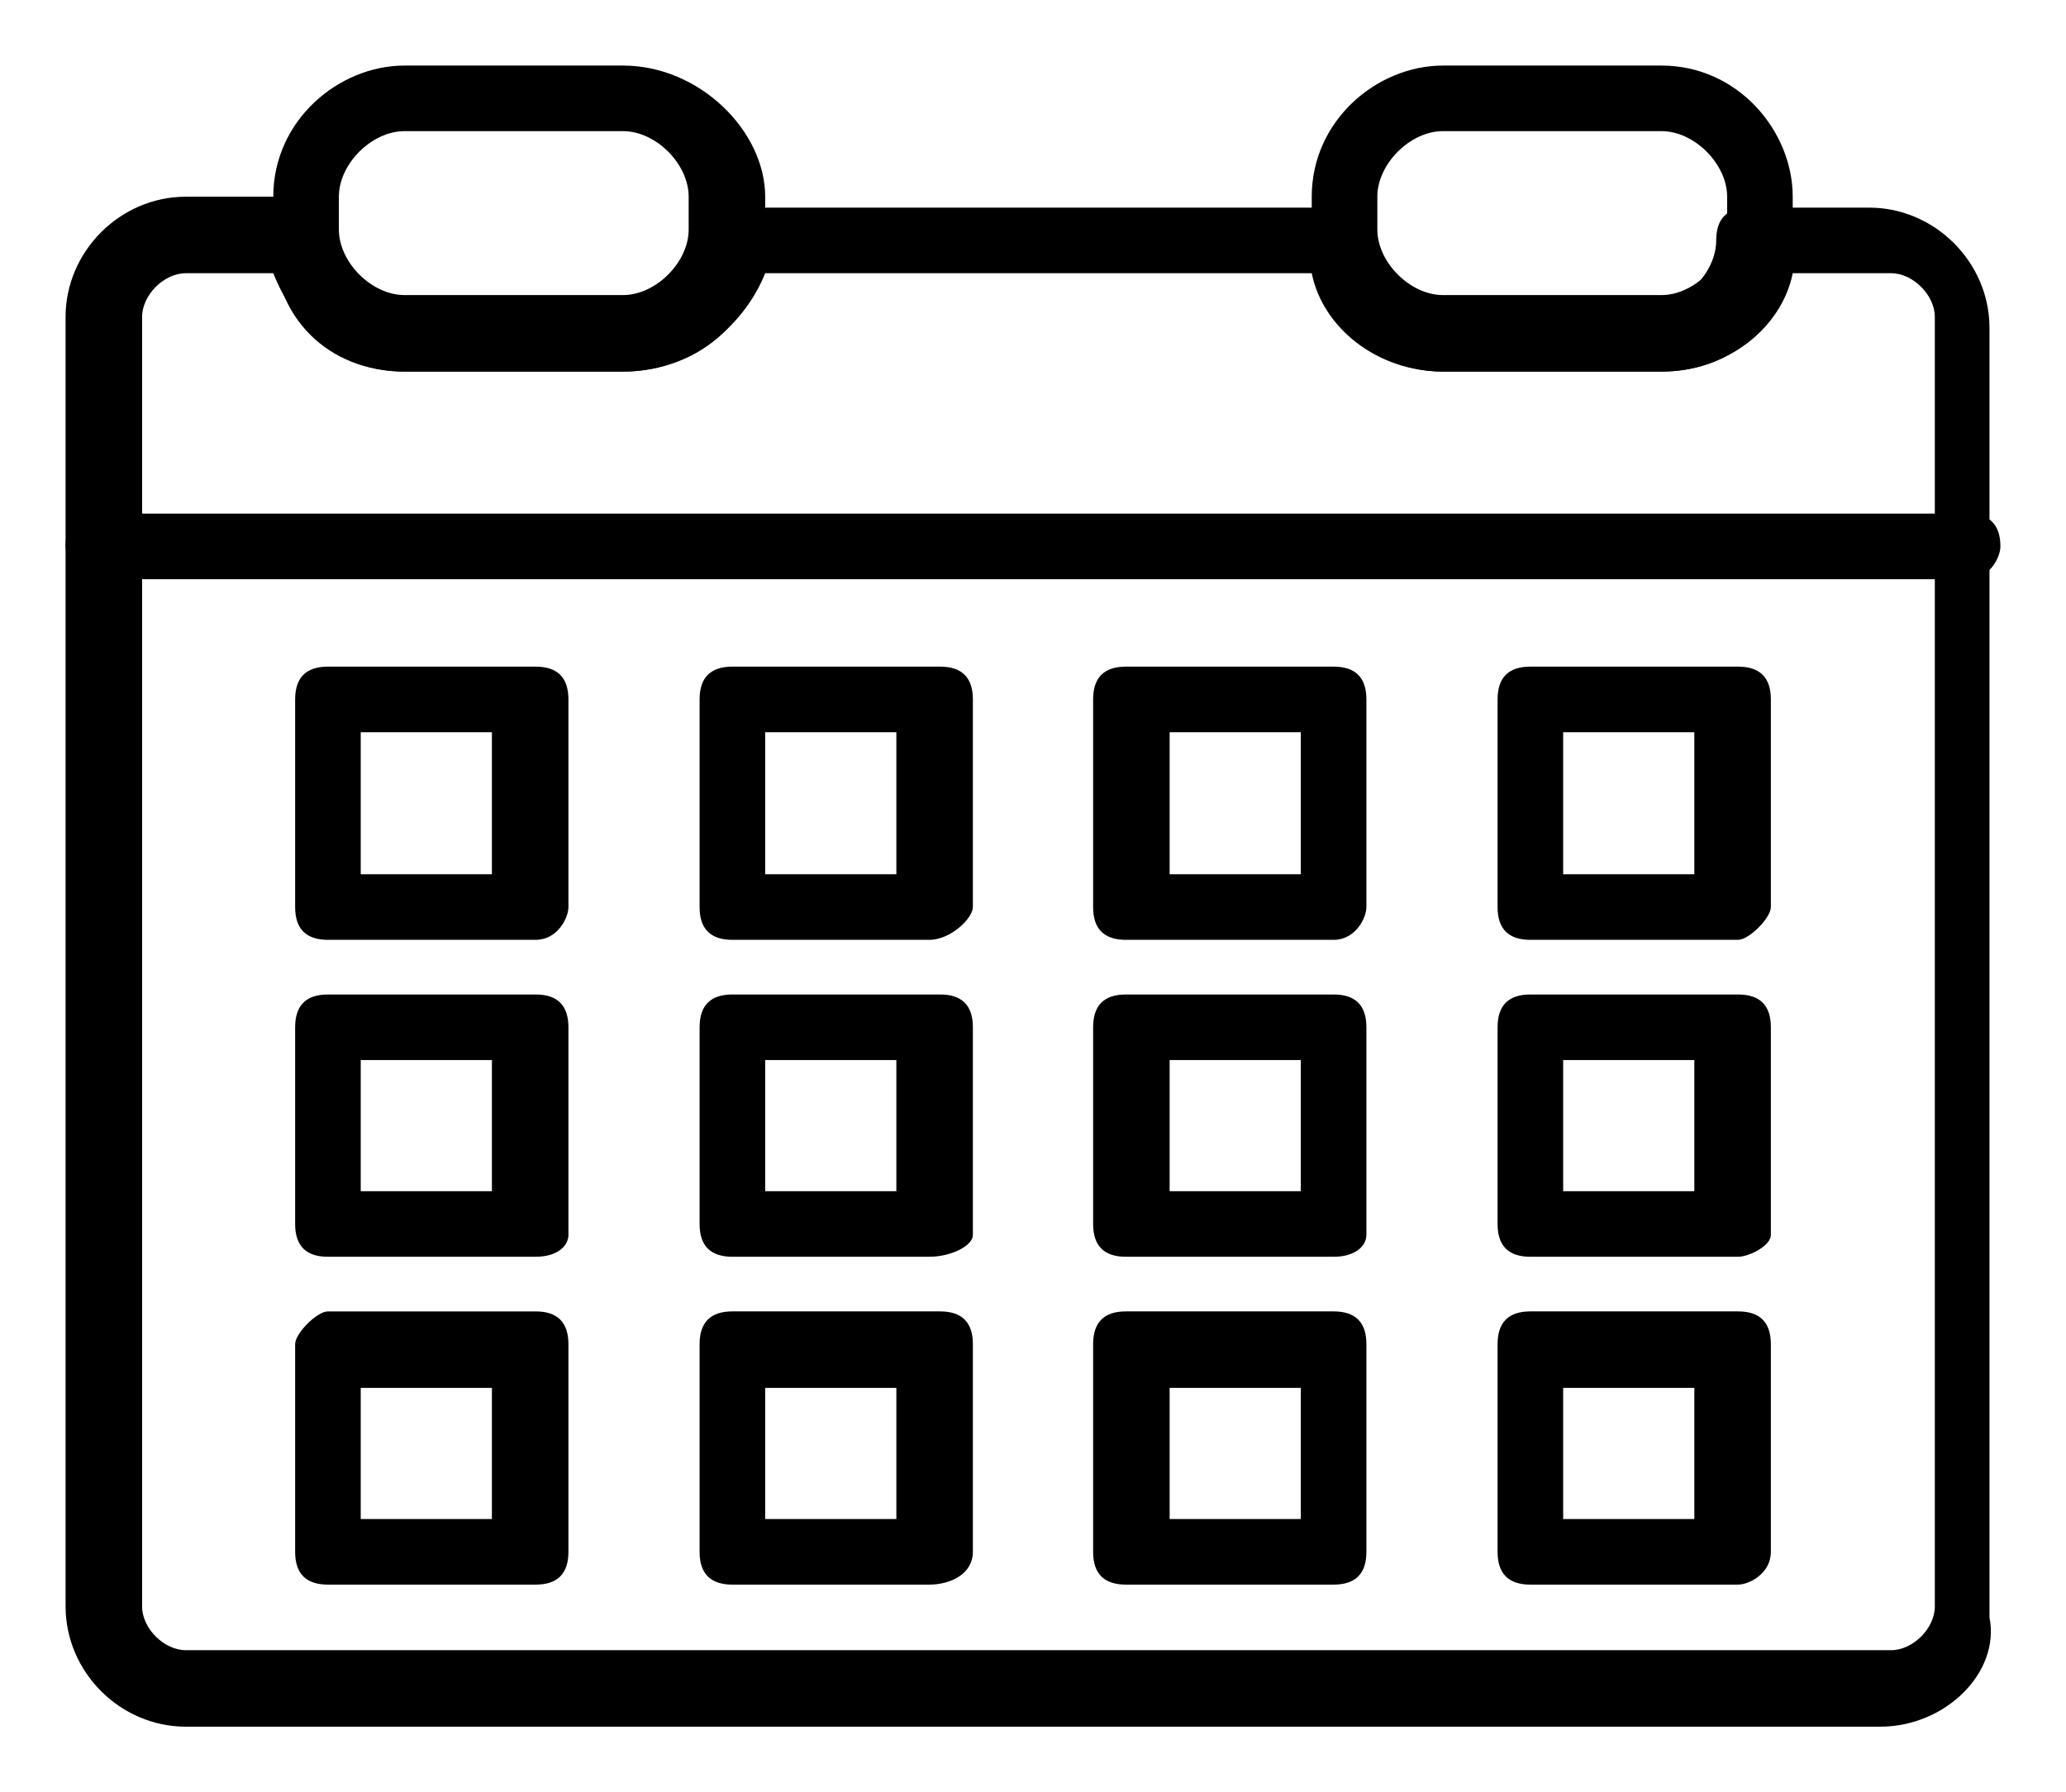
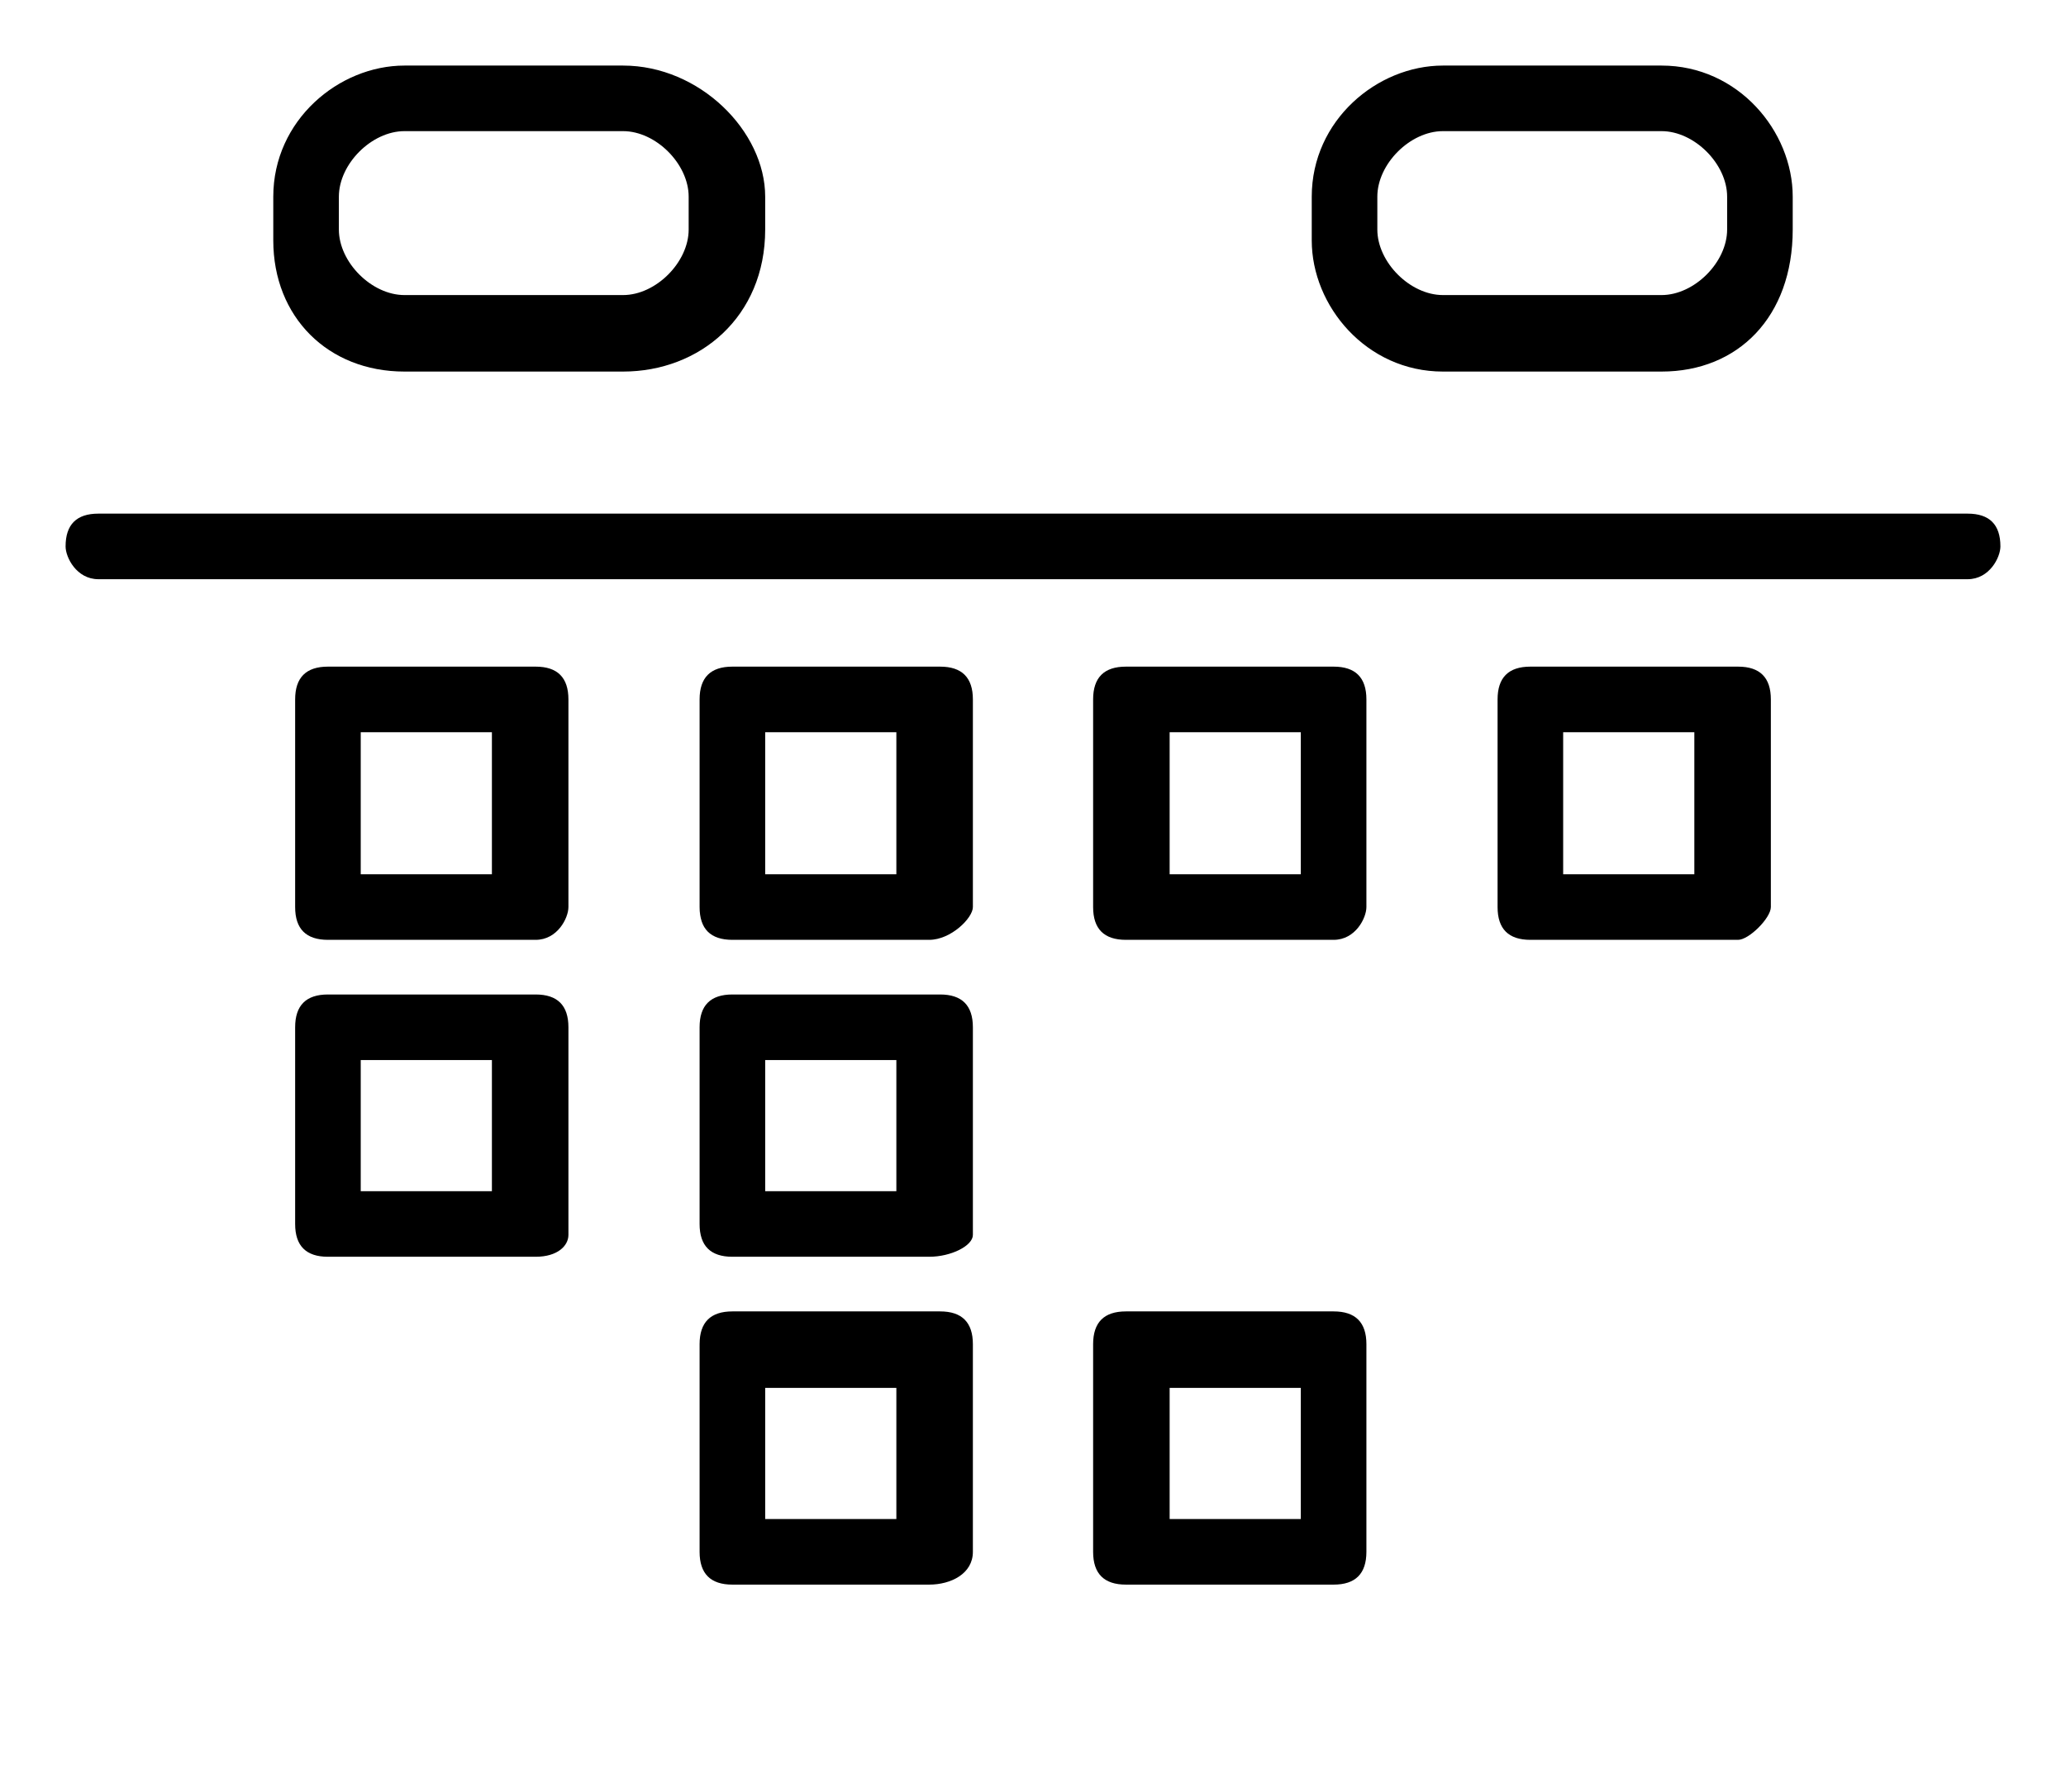
<svg xmlns="http://www.w3.org/2000/svg" version="1.1" id="Layer_1" x="0px" y="0px" viewBox="0 0 18.9 16.4" style="enable-background:new 0 0 18.9 16.4;" xml:space="preserve">
  <g>
    <path d="M18,5.3H0.9C0.7,5.3,0.6,5.1,0.6,5c0-0.2,0.1-0.3,0.3-0.3H18c0.2,0,0.3,0.1,0.3,0.3C18.3,5.1,18.2,5.3,18,5.3z" />
    <path d="M5.7,3.4h-2C3,3.4,2.5,2.9,2.5,2.2V1.8c0-0.7,0.6-1.2,1.2-1.2h2C6.4,0.6,7,1.2,7,1.8v0.3C7,2.9,6.4,3.4,5.7,3.4z M3.7,1.2   c-0.3,0-0.6,0.3-0.6,0.6v0.3c0,0.3,0.3,0.6,0.6,0.6h2c0.3,0,0.6-0.3,0.6-0.6V1.8c0-0.3-0.3-0.6-0.6-0.6H3.7z" />
    <path d="M15.2,3.4h-2c-0.7,0-1.2-0.6-1.2-1.2V1.8c0-0.7,0.6-1.2,1.2-1.2h2c0.7,0,1.2,0.6,1.2,1.2v0.3C16.4,2.9,15.9,3.4,15.2,3.4z    M13.2,1.2c-0.3,0-0.6,0.3-0.6,0.6v0.3c0,0.3,0.3,0.6,0.6,0.6h2c0.3,0,0.6-0.3,0.6-0.6V1.8c0-0.3-0.3-0.6-0.6-0.6H13.2z" />
-     <path d="M17.2,15.8H1.7c-0.6,0-1.1-0.5-1.1-1.1V2.9c0-0.6,0.5-1.1,1.1-1.1h1.1C3,1.9,3.1,2,3.1,2.2c0,0.3,0.3,0.6,0.6,0.6h2   c0.3,0,0.6-0.3,0.6-0.6c0-0.2,0.1-0.3,0.3-0.3h5.6c0.2,0,0.3,0.1,0.3,0.3c0,0.3,0.3,0.6,0.6,0.6h2c0.3,0,0.6-0.3,0.6-0.6   c0-0.2,0.1-0.3,0.3-0.3h1.1c0.6,0,1.1,0.5,1.1,1.1v11.8C18.3,15.3,17.8,15.8,17.2,15.8z M1.7,2.5c-0.2,0-0.4,0.2-0.4,0.4v11.8   c0,0.2,0.2,0.4,0.4,0.4h15.6c0.2,0,0.4-0.2,0.4-0.4V2.9c0-0.2-0.2-0.4-0.4-0.4h-0.9c-0.1,0.5-0.6,0.9-1.2,0.9h-2   c-0.6,0-1.1-0.4-1.2-0.9h-5C6.8,3,6.3,3.4,5.7,3.4h-2C3.1,3.4,2.7,3,2.5,2.5H1.7z" />
    <path d="M4.9,8.6H3c-0.2,0-0.3-0.1-0.3-0.3V6.4c0-0.2,0.1-0.3,0.3-0.3h1.9c0.2,0,0.3,0.1,0.3,0.3v1.9C5.2,8.4,5.1,8.6,4.9,8.6z    M3.3,8h1.2V6.7H3.3V8z" />
    <path d="M8.5,8.6H6.7c-0.2,0-0.3-0.1-0.3-0.3V6.4c0-0.2,0.1-0.3,0.3-0.3h1.9c0.2,0,0.3,0.1,0.3,0.3v1.9C8.9,8.4,8.7,8.6,8.5,8.6z    M7,8h1.2V6.7H7V8z" />
    <path d="M12.2,8.6h-1.9c-0.2,0-0.3-0.1-0.3-0.3V6.4c0-0.2,0.1-0.3,0.3-0.3h1.9c0.2,0,0.3,0.1,0.3,0.3v1.9   C12.5,8.4,12.4,8.6,12.2,8.6z M10.7,8h1.2V6.7h-1.2V8z" />
    <path d="M15.9,8.6H14c-0.2,0-0.3-0.1-0.3-0.3V6.4c0-0.2,0.1-0.3,0.3-0.3h1.9c0.2,0,0.3,0.1,0.3,0.3v1.9C16.2,8.4,16,8.6,15.9,8.6z    M14.3,8h1.2V6.7h-1.2V8z" />
    <path d="M4.9,11.5H3c-0.2,0-0.3-0.1-0.3-0.3V9.4c0-0.2,0.1-0.3,0.3-0.3h1.9c0.2,0,0.3,0.1,0.3,0.3v1.9C5.2,11.4,5.1,11.5,4.9,11.5z    M3.3,10.9h1.2V9.7H3.3V10.9z" />
    <path d="M8.5,11.5H6.7c-0.2,0-0.3-0.1-0.3-0.3V9.4c0-0.2,0.1-0.3,0.3-0.3h1.9c0.2,0,0.3,0.1,0.3,0.3v1.9   C8.9,11.4,8.7,11.5,8.5,11.5z M7,10.9h1.2V9.7H7V10.9z" />
-     <path d="M12.2,11.5h-1.9c-0.2,0-0.3-0.1-0.3-0.3V9.4c0-0.2,0.1-0.3,0.3-0.3h1.9c0.2,0,0.3,0.1,0.3,0.3v1.9   C12.5,11.4,12.4,11.5,12.2,11.5z M10.7,10.9h1.2V9.7h-1.2V10.9z" />
-     <path d="M15.9,11.5H14c-0.2,0-0.3-0.1-0.3-0.3V9.4c0-0.2,0.1-0.3,0.3-0.3h1.9c0.2,0,0.3,0.1,0.3,0.3v1.9   C16.2,11.4,16,11.5,15.9,11.5z M14.3,10.9h1.2V9.7h-1.2V10.9z" />
-     <path d="M4.9,14.5H3c-0.2,0-0.3-0.1-0.3-0.3v-1.9C2.7,12.2,2.9,12,3,12h1.9c0.2,0,0.3,0.1,0.3,0.3v1.9C5.2,14.4,5.1,14.5,4.9,14.5z    M3.3,13.9h1.2v-1.2H3.3V13.9z" />
    <path d="M8.5,14.5H6.7c-0.2,0-0.3-0.1-0.3-0.3v-1.9c0-0.2,0.1-0.3,0.3-0.3h1.9c0.2,0,0.3,0.1,0.3,0.3v1.9   C8.9,14.4,8.7,14.5,8.5,14.5z M7,13.9h1.2v-1.2H7V13.9z" />
    <path d="M12.2,14.5h-1.9c-0.2,0-0.3-0.1-0.3-0.3v-1.9c0-0.2,0.1-0.3,0.3-0.3h1.9c0.2,0,0.3,0.1,0.3,0.3v1.9   C12.5,14.4,12.4,14.5,12.2,14.5z M10.7,13.9h1.2v-1.2h-1.2V13.9z" />
-     <path d="M15.9,14.5H14c-0.2,0-0.3-0.1-0.3-0.3v-1.9c0-0.2,0.1-0.3,0.3-0.3h1.9c0.2,0,0.3,0.1,0.3,0.3v1.9   C16.2,14.4,16,14.5,15.9,14.5z M14.3,13.9h1.2v-1.2h-1.2V13.9z" />
  </g>
</svg>